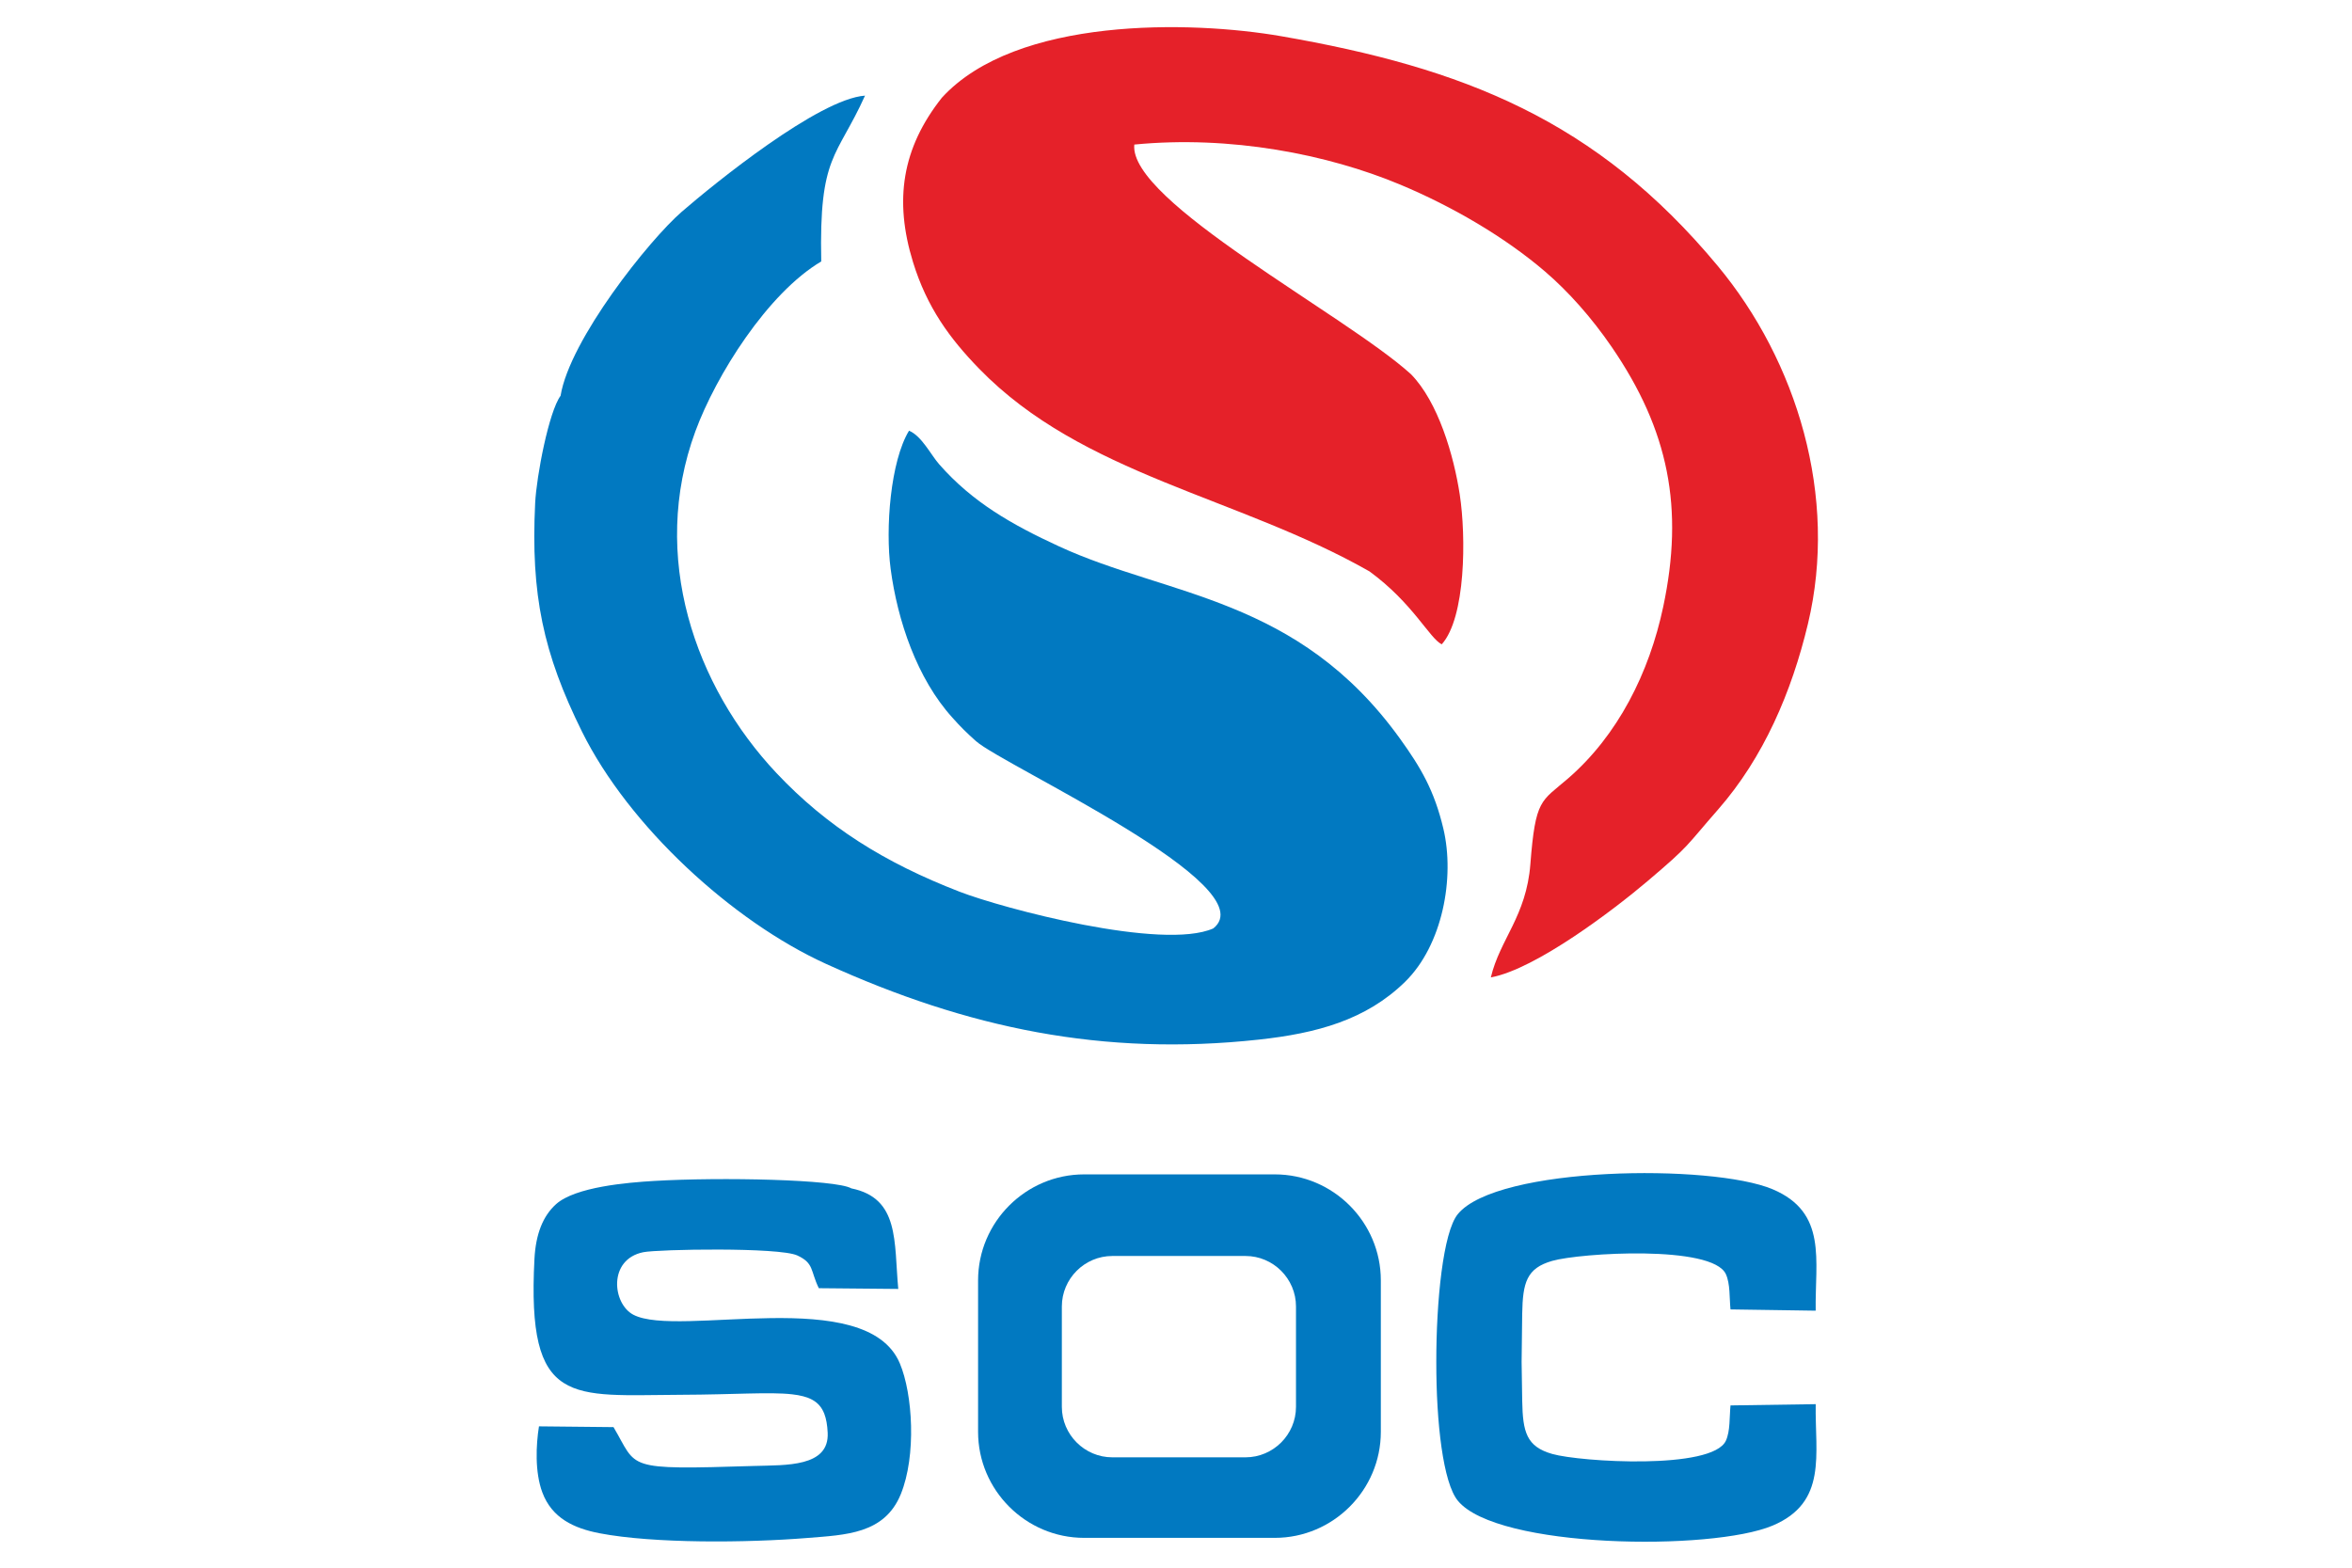
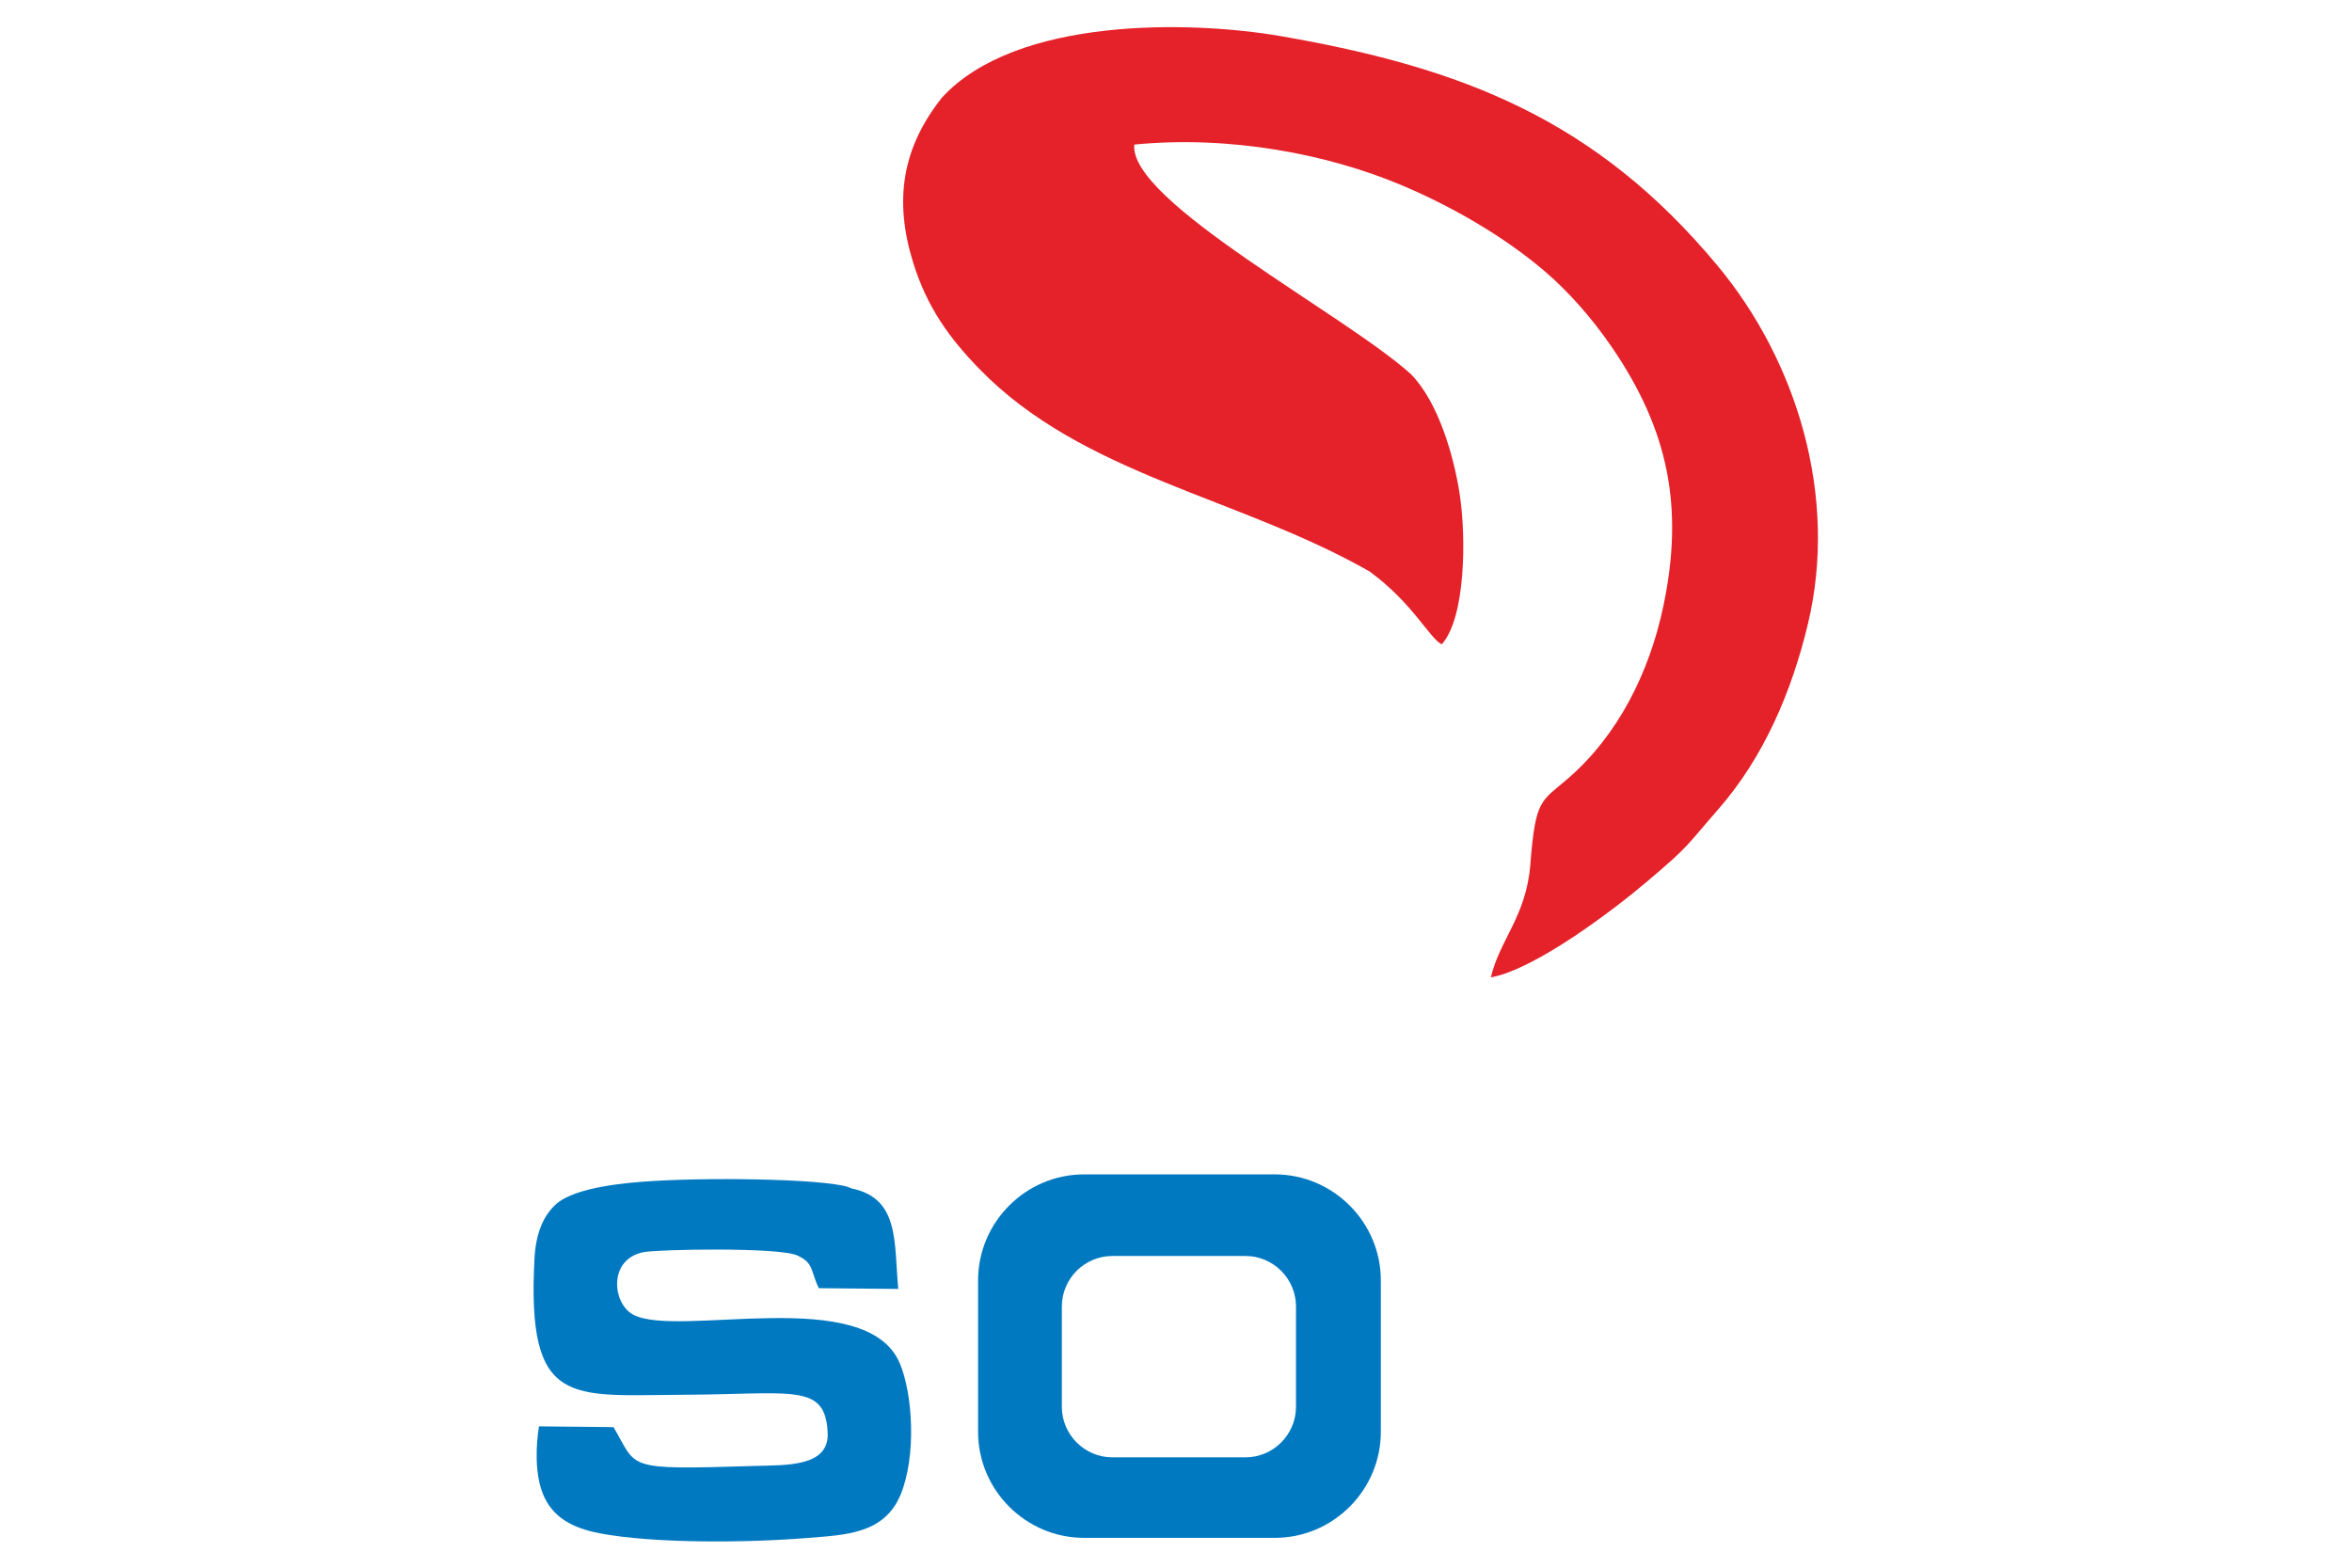
<svg xmlns="http://www.w3.org/2000/svg" xml:space="preserve" width="300mm" height="200mm" version="1.1" style="shape-rendering:geometricPrecision; text-rendering:geometricPrecision; image-rendering:optimizeQuality; fill-rule:evenodd; clip-rule:evenodd" viewBox="0 0 30000 20000">
  <defs>
    <style type="text/css">
   
    .fil0 {fill:#0179C1}
    .fil2 {fill:#0179C1}
    .fil1 {fill:#E52129}
   
  </style>
  </defs>
  <g id="图层_x0020_1">
-     <path class="fil0" d="M10475.08 3335.4c-29.16,-1364.89 196.79,-1314.05 558.33,-2115.31 -589.21,40.92 -1924.15,1123.41 -2336.31,1480.29 -416.86,360.96 -1430.36,1633.01 -1546.86,2348.78 -149.4,201.99 -307.15,1023.73 -324.18,1369.06 -57.47,1166.34 103.14,1917.96 597.19,2915.37 598.03,1207.39 1919.18,2420.5 3114.09,2963.86 1804.99,820.79 3534.05,1181.63 5519.92,965.37 733.77,-79.9 1365,-248.67 1863.79,-736.27 478.43,-467.73 638.19,-1328.01 488.97,-1955.95 -115,-483.98 -285.22,-775.85 -554.42,-1149.36 -1305.18,-1810.85 -2959.13,-1809.77 -4347.18,-2450.7 -597.64,-275.92 -1101.83,-560.07 -1529.81,-1048.33 -105.21,-120.02 -222.61,-360.59 -383.78,-427.59 -238.03,392.11 -302.5,1249.33 -234.61,1762.28 87.61,661.66 336.98,1400.81 787.95,1898.77 100.69,114.13 187.01,198.57 300.67,299.57 351.35,312.25 3714.11,1846.75 3026.57,2389.31 -647.91,286.66 -2685.6,-255.62 -3235.21,-468.15 -959.4,-371.01 -1694.16,-832.37 -2335.75,-1513.66 -1040.78,-1105.21 -1621.04,-2764.97 -1034.94,-4359.73 262.3,-713.68 920.56,-1762.12 1605.57,-2167.61z" />
    <path class="fil1" d="M19015.94 12469.47c574.74,-105.98 1572.06,-866.38 2000.02,-1229.45 548.8,-465.57 475.24,-429.62 898.1,-912.23 581.1,-663.25 939.22,-1501.7 1146.45,-2369.03 388.25,-1625.14 -141.02,-3350.48 -1149.95,-4565.43 -1549,-1865.42 -3251.87,-2529.54 -5570.48,-2931.76 -1147.87,-199.13 -3378.39,-250.94 -4326.3,784.78 -508.13,642.45 -611.54,1306.74 -368.67,2096.11 179.08,582.01 471.25,977.66 843.53,1360.9 1320.41,1359.16 3299.37,1630.22 4979.29,2586.35 553.07,403.6 766.49,855.11 921.61,930.29 306.2,-340.83 312,-1371.65 229.99,-1909.77 -76.24,-500.36 -275.29,-1181.71 -622.25,-1536.1 -839.88,-761.83 -3603.14,-2204.45 -3529.12,-2929.83 1228.02,-119.77 2466.02,124.45 3387.63,509.2 674.83,281.75 1341.31,673.86 1849.41,1108.73 300.9,257.53 597.14,591.78 851.82,963.34 731.18,1066.77 923.29,2059.36 657.95,3313.89 -177.93,841.25 -577.45,1642.12 -1217.96,2195.17 -340.79,294.27 -412.09,253.47 -476.85,1089.51 -51.59,665.81 -388.94,958.39 -504.22,1445.33z" />
    <path class="fil0" d="M7648.6 19560.98c686.94,132.11 1879.34,122.83 2653.96,59.54 484.15,-39.53 980.08,-49.6 1187.33,-558.85 199.73,-490.81 152.9,-1277.6 -12.92,-1669.37 -428.25,-1011.81 -2823.01,-318.88 -3397.85,-619.02 -268.67,-140.27 -326.06,-707.3 126.87,-798.17 188.16,-37.74 1731.41,-65.65 1964.11,41.71 214.95,99.2 164.65,193.41 274,417.56l1013.19 9.42c-55.42,-602.36 18.02,-1157.68 -598.59,-1282.96 -195.51,-114.09 -1661.53,-145.24 -2515.81,-94.77 -336.79,19.9 -1004.41,75.18 -1250.28,296.24 -167.76,150.81 -259.07,382.15 -275.62,698.37 -99.43,1901.13 465.45,1738.16 1873.65,1733.52 675.59,-2.24 1124.53,-38.54 1412.55,-6.07 104.71,11.81 188.19,32.7 253.53,67.64 74.31,39.72 125.22,97.61 157.38,180.89 24.89,64.49 38.56,144.22 43.14,242.54 20.36,438.76 -532.38,410.52 -932.05,422.8 -1682.34,51.86 -1486.05,33.11 -1799.87,-495.37l-950.67 -9.8c-37.71,235.64 -54.22,582.91 43.2,843.37 122.82,328.4 404.41,458.05 730.75,520.78z" />
-     <path class="fil2" d="M22610.41 19462.73c701.31,-296.22 539.01,-906.12 549.09,-1549.03l-1086.61 16.17c-14.64,148.12 -2.54,326.23 -58.88,449.69 -171.62,376.01 -1858.23,271.32 -2214.82,169.53 -328.53,-93.79 -375.96,-277.83 -383.21,-675.03 -3.35,-183.54 -6.21,-348.64 -7.68,-497.17l-1088.1 0c-1.1,775.91 87,1539.21 274.37,1768.45 500.4,612.22 3240.46,644.96 4015.84,317.39zm-0.17 -4290.58c701.32,296.22 539.01,906.12 549.1,1549.03l-1086.61 -16.18c-14.65,-148.12 -2.55,-326.23 -58.88,-449.68 -171.63,-376.02 -1858.24,-271.33 -2214.83,-169.54 -328.53,93.8 -375.95,277.83 -383.2,675.04 -3.36,183.53 -6.05,467.53 -7.52,616.07l-1088.1 0c-1.1,-775.92 86.84,-1658.11 274.2,-1887.36 500.41,-612.22 3240.47,-644.96 4015.84,-317.38z" />
    <path class="fil0" d="M13828.02 14982.27l2432.12 0c743.9,0 1352.51,608.62 1352.51,1352.51l0 1932.11c0,743.9 -608.61,1352.51 -1352.51,1352.51l-2432.12 0c-743.89,0 -1352.51,-608.61 -1352.51,-1352.51l0 -1932.11c0,-743.89 608.62,-1352.51 1352.51,-1352.51zm359.87 1041.13l1698.68 0c354.13,0 643.86,289.74 643.86,643.87l0 1280.85c0,354.13 -289.73,643.86 -643.86,643.86l-1698.68 0c-354.13,0 -643.87,-289.73 -643.87,-643.86l0 -1280.85c0,-354.13 289.74,-643.87 643.87,-643.87z" />
  </g>
</svg>